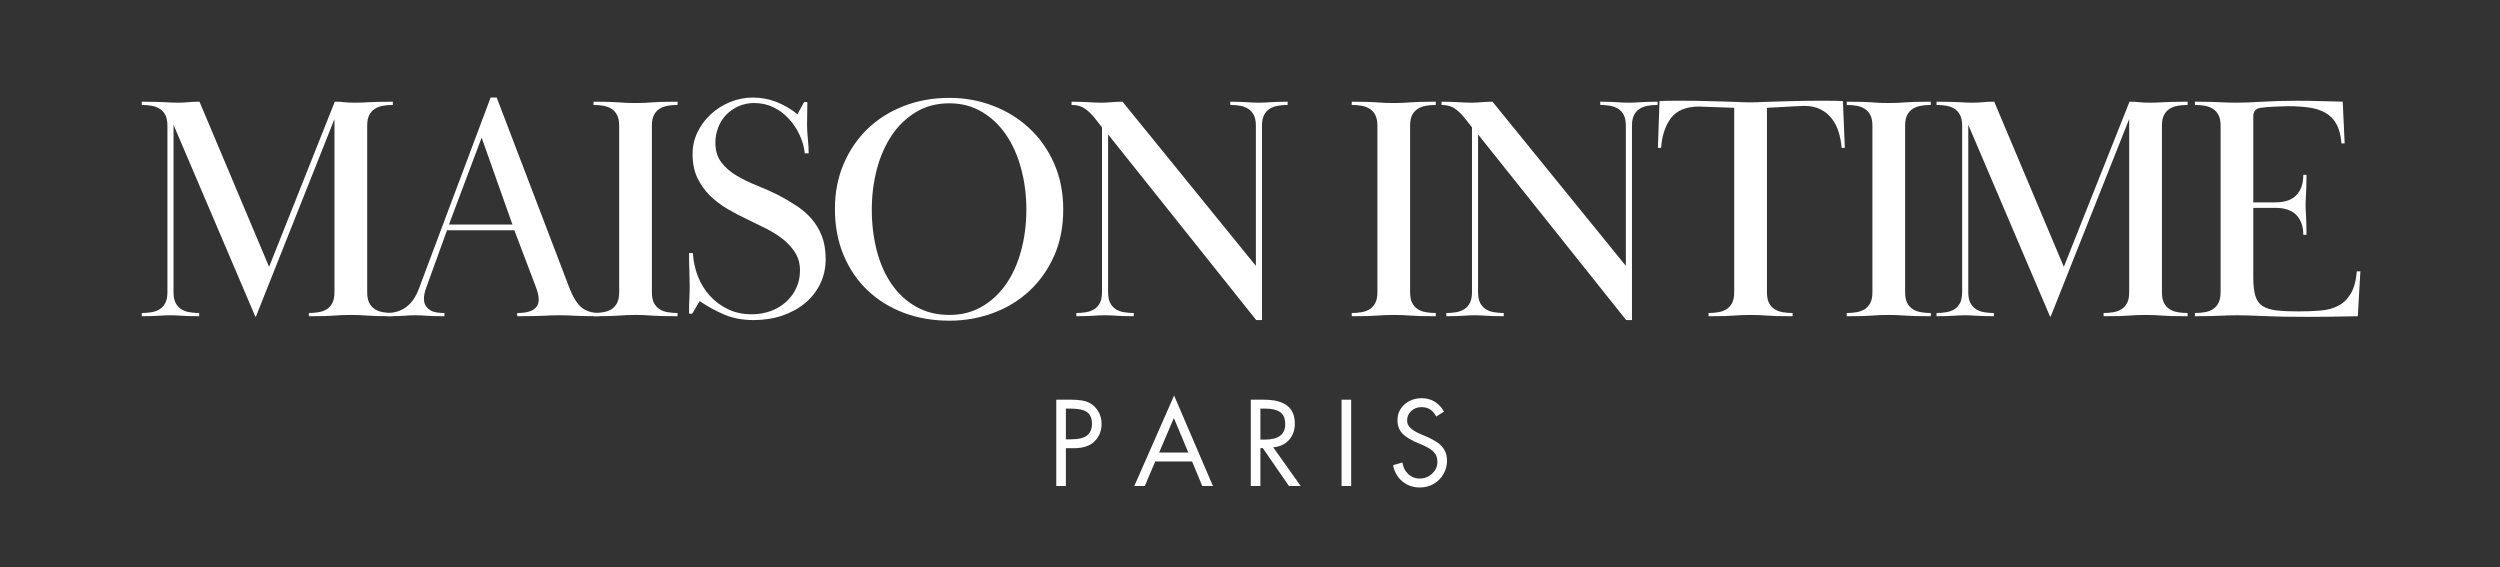
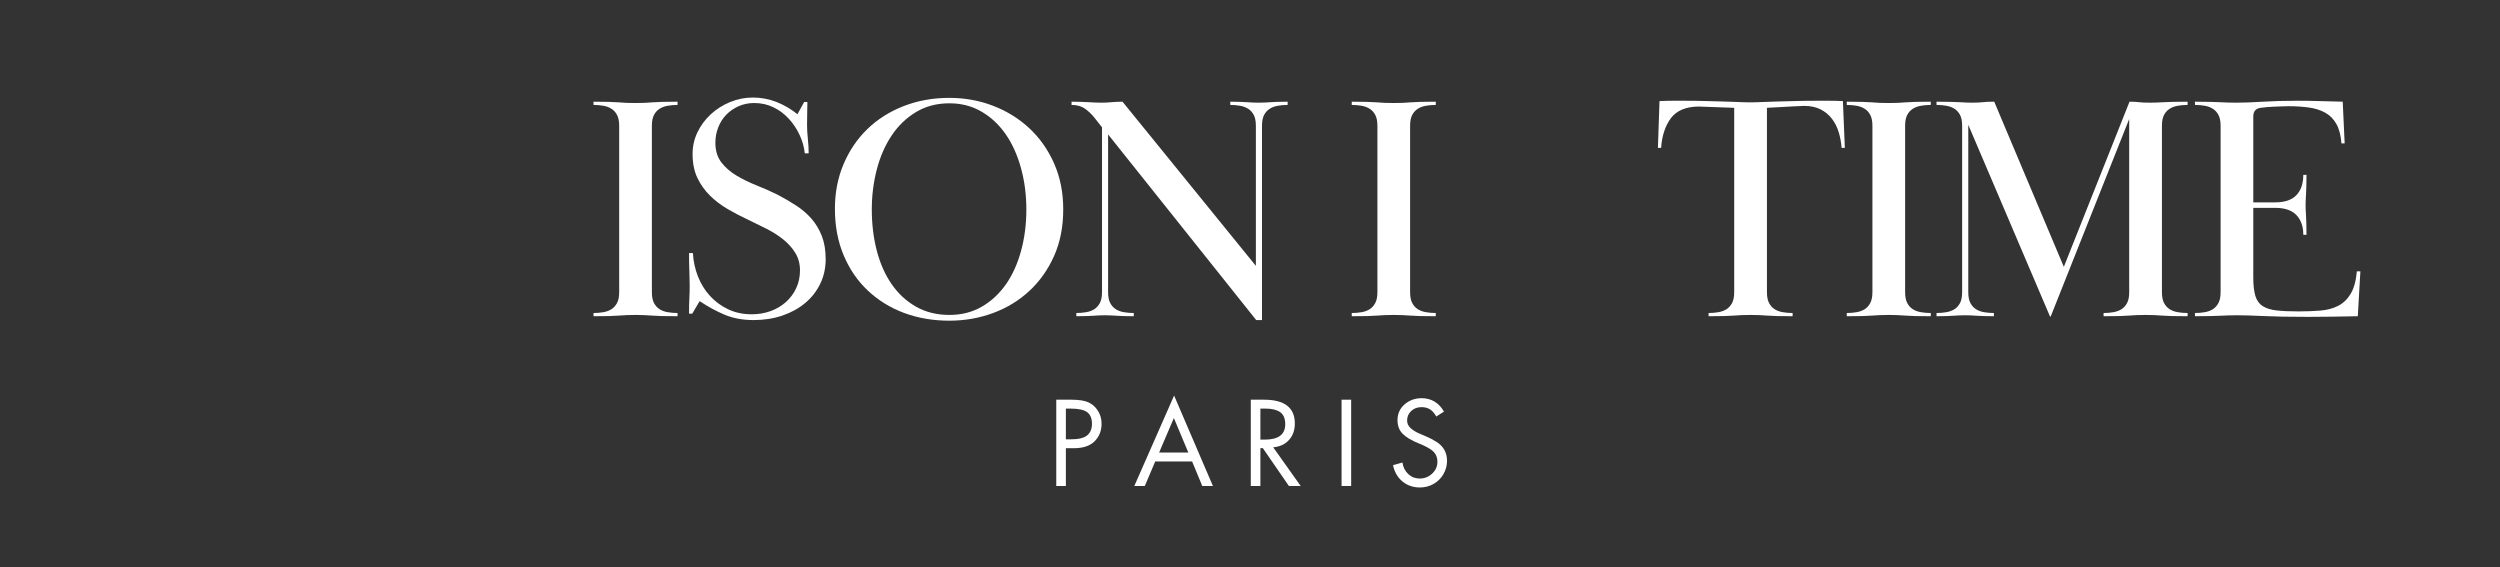
<svg xmlns="http://www.w3.org/2000/svg" version="1.2" preserveAspectRatio="xMidYMid meet" height="187" viewBox="0 0 618 140.25" zoomAndPan="magnify" width="824">
  <rect x="0" y="0" width="618" height="140.25" fill="#333333" stroke="none" />
  <g id="314067206c">
-     <path d="M 35.051 77.375 C 35.895 77.375 36.699 77.312 37.461 77.176 C 38.23 77.047 38.906 76.801 39.488 76.434 C 40.07 76.059 40.527 75.543 40.871 74.883 C 41.215 74.219 41.387 73.328 41.387 72.219 L 41.387 31.086 C 41.387 29.977 41.215 29.094 40.871 28.434 C 40.527 27.773 40.07 27.262 39.488 26.895 C 38.906 26.523 38.23 26.273 37.461 26.141 C 36.699 26.008 35.895 25.941 35.051 25.941 L 35.051 25.137 C 36.523 25.137 37.711 25.156 38.613 25.184 C 39.512 25.207 40.254 25.238 40.836 25.266 C 41.418 25.289 41.922 25.32 42.34 25.348 C 42.766 25.371 43.27 25.383 43.852 25.383 C 44.906 25.383 45.777 25.344 46.461 25.266 C 47.152 25.184 48.102 25.137 49.312 25.137 L 66.52 65.965 L 82.762 25.137 C 83.766 25.137 84.559 25.184 85.137 25.266 C 85.719 25.344 86.617 25.383 87.836 25.383 C 88.516 25.383 89.098 25.371 89.57 25.348 C 90.051 25.32 90.594 25.289 91.199 25.266 C 91.812 25.238 92.566 25.207 93.457 25.184 C 94.359 25.156 95.578 25.137 97.113 25.137 L 97.113 25.941 C 96.266 25.941 95.461 26.008 94.691 26.141 C 93.926 26.273 93.25 26.523 92.668 26.895 C 92.086 27.262 91.621 27.773 91.281 28.434 C 90.938 29.094 90.77 29.977 90.77 31.086 L 90.77 72.219 C 90.77 73.328 90.938 74.219 91.281 74.883 C 91.621 75.543 92.086 76.059 92.668 76.434 C 93.25 76.801 93.926 77.047 94.691 77.176 C 95.461 77.312 96.266 77.375 97.113 77.375 L 97.113 78.168 C 95.523 78.168 94.25 78.156 93.297 78.133 C 92.348 78.102 91.527 78.062 90.84 78.016 C 90.156 77.965 89.512 77.922 88.906 77.898 C 88.301 77.871 87.574 77.852 86.73 77.852 C 85.828 77.852 85.09 77.871 84.508 77.898 C 83.926 77.922 83.285 77.965 82.598 78.016 C 81.914 78.062 81.094 78.102 80.141 78.133 C 79.191 78.156 77.93 78.168 76.344 78.168 L 76.344 77.375 C 77.188 77.375 77.992 77.312 78.754 77.176 C 79.523 77.047 80.199 76.801 80.781 76.434 C 81.363 76.059 81.824 75.543 82.168 74.883 C 82.508 74.219 82.68 73.328 82.68 72.219 L 82.68 29.422 L 63.27 78.25 L 63.109 78.25 L 42.898 30.855 L 42.898 72.219 C 42.898 73.328 43.066 74.219 43.41 74.883 C 43.75 75.543 44.215 76.059 44.797 76.434 C 45.379 76.801 46.055 77.047 46.82 77.176 C 47.59 77.312 48.395 77.375 49.23 77.375 L 49.23 78.168 C 48.176 78.168 47.316 78.156 46.66 78.133 C 45.996 78.102 45.43 78.074 44.957 78.051 C 44.484 78.02 44.035 77.992 43.609 77.969 C 43.188 77.945 42.688 77.934 42.105 77.934 C 41.523 77.934 41.02 77.945 40.594 77.969 C 40.176 77.992 39.723 78.02 39.242 78.051 C 38.77 78.074 38.211 78.102 37.578 78.133 C 36.949 78.156 36.105 78.168 35.051 78.168 Z M 35.051 77.375" style="stroke:none;fill-rule:nonzero;fill:#ffffff;fill-opacity:1;" />
-     <path d="M 95.602 77.375 C 99.402 77.375 102.043 75.395 103.527 71.426 L 121.281 24.113 L 122.785 24.113 L 140.699 71.031 C 141.59 73.359 142.594 75 143.703 75.953 C 144.812 76.902 146.316 77.375 148.223 77.375 L 148.223 78.168 C 146.637 78.168 145.383 78.156 144.461 78.133 C 143.535 78.102 142.742 78.074 142.086 78.051 C 141.426 78.02 140.816 77.992 140.258 77.969 C 139.703 77.945 139.035 77.934 138.242 77.934 C 137.453 77.934 136.777 77.945 136.219 77.969 C 135.664 77.992 135.059 78.02 134.391 78.051 C 133.73 78.074 132.898 78.102 131.898 78.133 C 130.898 78.156 129.551 78.168 127.859 78.168 L 127.859 77.375 C 128.492 77.375 129.117 77.336 129.723 77.258 C 130.328 77.176 130.891 77.016 131.422 76.781 C 131.949 76.543 132.371 76.195 132.691 75.746 C 133.008 75.297 133.168 74.73 133.168 74.047 C 133.168 73.465 133.074 72.859 132.891 72.23 C 132.703 71.594 132.504 71.012 132.297 70.484 L 127.148 56.922 L 110.5 56.922 L 105.273 71.355 C 104.953 72.305 104.797 73.121 104.797 73.812 C 104.797 74.551 104.953 75.156 105.262 75.629 C 105.578 76.102 105.977 76.473 106.449 76.734 C 106.93 77 107.473 77.176 108.078 77.258 C 108.691 77.336 109.285 77.375 109.859 77.375 L 109.859 78.168 C 108.75 78.168 107.852 78.156 107.16 78.133 C 106.477 78.102 105.898 78.074 105.426 78.051 C 104.953 78.02 104.516 77.992 104.121 77.969 C 103.727 77.945 103.262 77.934 102.738 77.934 C 102.152 77.934 101.664 77.945 101.27 77.969 C 100.875 77.992 100.434 78.02 99.953 78.051 C 99.48 78.074 98.898 78.102 98.207 78.133 C 97.523 78.156 96.652 78.168 95.602 78.168 Z M 126.672 55.5 L 119.059 34.02 L 110.98 55.5 Z M 126.672 55.5" style="stroke:none;fill-rule:nonzero;fill:#ffffff;fill-opacity:1;" />
    <path d="M 146.719 25.137 C 148.301 25.137 149.566 25.156 150.516 25.184 C 151.469 25.207 152.285 25.25 152.973 25.301 C 153.66 25.355 154.297 25.398 154.879 25.43 C 155.461 25.453 156.203 25.465 157.105 25.465 C 157.949 25.465 158.676 25.453 159.281 25.43 C 159.887 25.398 160.531 25.355 161.215 25.301 C 161.902 25.25 162.723 25.207 163.668 25.184 C 164.625 25.156 165.895 25.137 167.488 25.137 L 167.488 25.941 C 166.641 25.941 165.836 26.008 165.066 26.141 C 164.297 26.273 163.625 26.523 163.043 26.895 C 162.461 27.262 161.996 27.773 161.656 28.434 C 161.312 29.094 161.145 29.977 161.145 31.086 L 161.145 72.219 C 161.145 73.328 161.312 74.219 161.656 74.883 C 161.996 75.543 162.461 76.059 163.043 76.434 C 163.625 76.801 164.297 77.047 165.066 77.176 C 165.836 77.312 166.641 77.375 167.488 77.375 L 167.488 78.168 C 165.895 78.168 164.625 78.156 163.668 78.133 C 162.723 78.102 161.902 78.062 161.215 78.016 C 160.531 77.965 159.887 77.922 159.281 77.898 C 158.676 77.871 157.949 77.852 157.105 77.852 C 156.203 77.852 155.461 77.871 154.879 77.898 C 154.297 77.922 153.66 77.965 152.973 78.016 C 152.285 78.062 151.469 78.102 150.516 78.133 C 149.566 78.156 148.301 78.168 146.719 78.168 L 146.719 77.375 C 147.562 77.375 148.367 77.312 149.129 77.176 C 149.898 77.047 150.574 76.801 151.156 76.434 C 151.738 76.059 152.195 75.543 152.539 74.883 C 152.891 74.219 153.062 73.328 153.062 72.219 L 153.062 31.086 C 153.062 29.977 152.891 29.094 152.539 28.434 C 152.195 27.773 151.738 27.262 151.156 26.895 C 150.574 26.523 149.898 26.273 149.129 26.141 C 148.367 26.008 147.562 25.941 146.719 25.941 Z M 146.719 25.137" style="stroke:none;fill-rule:nonzero;fill:#ffffff;fill-opacity:1;" />
    <path d="M 199.586 25.219 C 199.586 26.121 199.57 27.059 199.539 28.035 C 199.516 29.016 199.504 29.977 199.504 30.926 C 199.504 31.934 199.57 33.074 199.703 34.348 C 199.836 35.613 199.902 36.801 199.902 37.91 L 198.945 37.91 C 198.789 36.371 198.367 34.867 197.676 33.391 C 196.992 31.91 196.109 30.574 195.023 29.387 C 193.941 28.195 192.676 27.242 191.215 26.535 C 189.766 25.82 188.168 25.465 186.418 25.465 C 185.047 25.465 183.766 25.73 182.578 26.254 C 181.391 26.785 180.371 27.488 179.527 28.363 C 178.68 29.234 178.02 30.277 177.547 31.496 C 177.074 32.707 176.84 33.973 176.84 35.289 C 176.84 37.246 177.34 38.871 178.34 40.168 C 179.34 41.457 180.605 42.551 182.137 43.449 C 183.672 44.352 185.336 45.16 187.129 45.871 C 188.93 46.59 190.621 47.34 192.207 48.129 C 193.84 48.977 195.387 49.879 196.84 50.832 C 198.297 51.781 199.555 52.863 200.609 54.078 C 201.664 55.289 202.512 56.703 203.148 58.316 C 203.785 59.926 204.105 61.84 204.105 64.059 C 204.105 66.277 203.652 68.316 202.754 70.168 C 201.852 72.016 200.609 73.602 199.027 74.918 C 197.445 76.238 195.562 77.27 193.395 78.016 C 191.227 78.75 188.852 79.121 186.27 79.121 C 183.621 79.121 181.254 78.684 179.168 77.816 C 177.086 76.941 175.012 75.816 172.949 74.441 L 171.121 77.539 L 170.332 77.539 C 170.332 75.895 170.355 74.598 170.414 73.648 C 170.465 72.695 170.492 71.691 170.492 70.633 C 170.492 69.527 170.465 68.328 170.414 67.039 C 170.355 65.742 170.332 64.25 170.332 62.555 L 171.285 62.555 C 171.395 64.566 171.805 66.484 172.52 68.305 C 173.234 70.121 174.211 71.719 175.453 73.09 C 176.691 74.465 178.184 75.578 179.922 76.422 C 181.668 77.266 183.652 77.691 185.871 77.691 C 187.508 77.691 189.055 77.426 190.508 76.898 C 191.957 76.371 193.223 75.617 194.301 74.641 C 195.387 73.66 196.234 72.516 196.84 71.191 C 197.449 69.875 197.758 68.418 197.758 66.828 C 197.758 65.191 197.363 63.738 196.57 62.473 C 195.781 61.211 194.762 60.086 193.52 59.109 C 192.277 58.133 190.891 57.258 189.352 56.488 C 187.824 55.723 186.344 54.996 184.918 54.312 C 183.223 53.52 181.559 52.652 179.922 51.703 C 178.285 50.75 176.816 49.641 175.523 48.375 C 174.234 47.102 173.188 45.637 172.391 43.977 C 171.602 42.309 171.203 40.336 171.203 38.062 C 171.203 36.16 171.609 34.363 172.426 32.672 C 173.246 30.98 174.348 29.5 175.723 28.234 C 177.094 26.973 178.68 25.969 180.473 25.23 C 182.27 24.484 184.148 24.113 186.105 24.113 C 188.113 24.113 190.043 24.473 191.891 25.184 C 193.738 25.902 195.484 26.918 197.129 28.234 L 198.785 25.219 Z M 199.586 25.219" style="stroke:none;fill-rule:nonzero;fill:#ffffff;fill-opacity:1;" />
    <path d="M 234.691 24.195 C 238.492 24.195 242.086 24.844 245.461 26.141 C 248.844 27.43 251.832 29.277 254.426 31.68 C 257.016 34.086 259.066 36.996 260.574 40.402 C 262.078 43.809 262.832 47.602 262.832 51.773 C 262.832 56.055 262.078 59.883 260.574 63.266 C 259.066 66.648 257.027 69.535 254.461 71.914 C 251.898 74.289 248.914 76.113 245.508 77.375 C 242.102 78.637 238.492 79.273 234.691 79.273 C 230.625 79.273 226.871 78.625 223.434 77.34 C 220.004 76.047 217.02 74.195 214.48 71.785 C 211.945 69.383 209.961 66.477 208.535 63.066 C 207.105 59.66 206.391 55.844 206.391 51.613 C 206.391 47.602 207.105 43.918 208.535 40.562 C 209.961 37.203 211.926 34.309 214.438 31.879 C 216.949 29.453 219.938 27.566 223.398 26.223 C 226.859 24.871 230.625 24.195 234.691 24.195 Z M 234.691 25.535 C 231.574 25.535 228.809 26.266 226.402 27.723 C 224.004 29.176 221.996 31.117 220.387 33.543 C 218.77 35.973 217.551 38.777 216.73 41.949 C 215.914 45.117 215.508 48.395 215.508 51.773 C 215.508 55.367 215.914 58.754 216.73 61.926 C 217.551 65.094 218.77 67.852 220.387 70.203 C 221.996 72.555 224.004 74.418 226.402 75.793 C 228.809 77.164 231.574 77.852 234.691 77.852 C 237.648 77.852 240.305 77.184 242.656 75.84 C 245.008 74.488 247 72.648 248.641 70.32 C 250.273 67.992 251.531 65.234 252.398 62.043 C 253.277 58.848 253.715 55.426 253.715 51.773 C 253.715 48.184 253.277 44.785 252.398 41.59 C 251.531 38.391 250.273 35.605 248.641 33.23 C 247 30.855 245.008 28.98 242.656 27.605 C 240.305 26.227 237.648 25.535 234.691 25.535 Z M 234.691 25.535" style="stroke:none;fill-rule:nonzero;fill:#ffffff;fill-opacity:1;" />
    <path d="M 266.074 77.375 C 266.918 77.375 267.723 77.312 268.484 77.176 C 269.25 77.047 269.926 76.801 270.508 76.434 C 271.09 76.059 271.551 75.543 271.895 74.883 C 272.242 74.219 272.418 73.328 272.418 72.219 L 272.418 31.484 L 270.672 29.258 C 269.934 28.312 269.125 27.523 268.25 26.895 C 267.379 26.262 266.262 25.941 264.887 25.941 L 264.887 25.137 C 265.832 25.137 266.648 25.156 267.332 25.184 C 268.02 25.207 268.641 25.238 269.195 25.266 C 269.754 25.289 270.258 25.32 270.707 25.348 C 271.156 25.371 271.672 25.383 272.254 25.383 C 272.781 25.383 273.227 25.371 273.594 25.348 C 273.969 25.32 274.34 25.289 274.711 25.266 C 275.086 25.238 275.48 25.207 275.898 25.184 C 276.324 25.156 276.855 25.137 277.484 25.137 L 310.453 65.723 L 310.453 31.086 C 310.453 29.977 310.281 29.094 309.941 28.434 C 309.598 27.773 309.137 27.262 308.555 26.895 C 307.973 26.523 307.297 26.273 306.527 26.141 C 305.766 26.008 304.965 25.941 304.121 25.941 L 304.121 25.137 C 305.172 25.137 306.016 25.156 306.645 25.184 C 307.281 25.207 307.836 25.238 308.309 25.266 C 308.789 25.289 309.242 25.32 309.66 25.348 C 310.086 25.371 310.594 25.383 311.176 25.383 C 311.758 25.383 312.258 25.371 312.676 25.348 C 313.102 25.32 313.551 25.289 314.027 25.266 C 314.496 25.238 315.066 25.207 315.727 25.184 C 316.383 25.156 317.242 25.137 318.301 25.137 L 318.301 25.941 C 317.461 25.941 316.656 26.008 315.891 26.141 C 315.121 26.273 314.445 26.523 313.863 26.895 C 313.281 27.262 312.82 27.773 312.477 28.434 C 312.133 29.094 311.965 29.977 311.965 31.086 L 311.965 79.121 L 310.535 79.121 L 273.922 33.23 L 273.922 72.219 C 273.922 73.328 274.09 74.219 274.434 74.883 C 274.773 75.543 275.234 76.059 275.816 76.434 C 276.398 76.801 277.074 77.047 277.844 77.176 C 278.613 77.312 279.418 77.375 280.266 77.375 L 280.266 78.168 C 279.199 78.168 278.34 78.156 277.68 78.133 C 277.02 78.102 276.453 78.074 275.98 78.051 C 275.508 78.02 275.055 77.992 274.629 77.969 C 274.211 77.945 273.711 77.934 273.129 77.934 C 272.547 77.934 272.039 77.945 271.613 77.969 C 271.195 77.992 270.746 78.02 270.277 78.051 C 269.801 78.074 269.246 78.102 268.613 78.133 C 267.973 78.156 267.129 78.168 266.074 78.168 Z M 266.074 77.375" style="stroke:none;fill-rule:nonzero;fill:#ffffff;fill-opacity:1;" />
    <path d="M 334.152 25.137 C 335.734 25.137 337 25.156 337.949 25.184 C 338.902 25.207 339.719 25.25 340.406 25.301 C 341.094 25.355 341.73 25.398 342.312 25.43 C 342.895 25.453 343.637 25.465 344.539 25.465 C 345.383 25.465 346.109 25.453 346.715 25.43 C 347.32 25.398 347.965 25.355 348.648 25.301 C 349.336 25.25 350.156 25.207 351.102 25.184 C 352.059 25.156 353.328 25.137 354.922 25.137 L 354.922 25.941 C 354.074 25.941 353.27 26.008 352.5 26.141 C 351.73 26.273 351.059 26.523 350.477 26.895 C 349.895 27.262 349.43 27.773 349.09 28.434 C 348.746 29.094 348.578 29.977 348.578 31.086 L 348.578 72.219 C 348.578 73.328 348.746 74.219 349.09 74.883 C 349.43 75.543 349.895 76.059 350.477 76.434 C 351.059 76.801 351.73 77.047 352.5 77.176 C 353.27 77.312 354.074 77.375 354.922 77.375 L 354.922 78.168 C 353.328 78.168 352.059 78.156 351.102 78.133 C 350.156 78.102 349.336 78.062 348.648 78.016 C 347.965 77.965 347.32 77.922 346.715 77.898 C 346.109 77.871 345.383 77.852 344.539 77.852 C 343.637 77.852 342.895 77.871 342.312 77.898 C 341.73 77.922 341.094 77.965 340.406 78.016 C 339.719 78.062 338.902 78.102 337.949 78.133 C 337 78.156 335.734 78.168 334.152 78.168 L 334.152 77.375 C 334.996 77.375 335.801 77.312 336.562 77.176 C 337.332 77.047 338.008 76.801 338.59 76.434 C 339.172 76.059 339.629 75.543 339.973 74.883 C 340.324 74.219 340.496 73.328 340.496 72.219 L 340.496 31.086 C 340.496 29.977 340.324 29.094 339.973 28.434 C 339.629 27.773 339.172 27.262 338.59 26.895 C 338.008 26.523 337.332 26.273 336.562 26.141 C 335.801 26.008 334.996 25.941 334.152 25.941 Z M 334.152 25.137" style="stroke:none;fill-rule:nonzero;fill:#ffffff;fill-opacity:1;" />
-     <path d="M 357.531 77.375 C 358.375 77.375 359.18 77.312 359.941 77.176 C 360.711 77.047 361.387 76.801 361.969 76.434 C 362.551 76.059 363.008 75.543 363.352 74.883 C 363.703 74.219 363.875 73.328 363.875 72.219 L 363.875 31.484 L 362.129 29.258 C 361.391 28.312 360.586 27.523 359.707 26.895 C 358.84 26.262 357.719 25.941 356.344 25.941 L 356.344 25.137 C 357.289 25.137 358.105 25.156 358.789 25.184 C 359.48 25.207 360.098 25.238 360.652 25.266 C 361.211 25.289 361.715 25.32 362.164 25.348 C 362.613 25.371 363.133 25.383 363.715 25.383 C 364.238 25.383 364.684 25.371 365.051 25.348 C 365.426 25.32 365.797 25.289 366.168 25.266 C 366.543 25.238 366.938 25.207 367.355 25.184 C 367.781 25.156 368.312 25.137 368.941 25.137 L 401.91 65.723 L 401.91 31.086 C 401.91 29.977 401.738 29.094 401.398 28.434 C 401.055 27.773 400.594 27.262 400.012 26.895 C 399.43 26.523 398.754 26.273 397.988 26.141 C 397.223 26.008 396.422 25.941 395.578 25.941 L 395.578 25.137 C 396.629 25.137 397.477 25.156 398.102 25.184 C 398.738 25.207 399.293 25.238 399.77 25.266 C 400.25 25.289 400.699 25.32 401.117 25.348 C 401.543 25.371 402.051 25.383 402.633 25.383 C 403.215 25.383 403.715 25.371 404.133 25.348 C 404.559 25.32 405.012 25.289 405.484 25.266 C 405.957 25.238 406.523 25.207 407.184 25.184 C 407.844 25.156 408.699 25.137 409.758 25.137 L 409.758 25.941 C 408.918 25.941 408.117 26.008 407.348 26.141 C 406.578 26.273 405.902 26.523 405.32 26.895 C 404.738 27.262 404.277 27.773 403.938 28.434 C 403.594 29.094 403.422 29.977 403.422 31.086 L 403.422 79.121 L 401.992 79.121 L 365.379 33.23 L 365.379 72.219 C 365.379 73.328 365.547 74.219 365.891 74.883 C 366.23 75.543 366.695 76.059 367.277 76.434 C 367.859 76.801 368.531 77.047 369.301 77.176 C 370.07 77.312 370.875 77.375 371.723 77.375 L 371.723 78.168 C 370.656 78.168 369.797 78.156 369.137 78.133 C 368.477 78.102 367.91 78.074 367.438 78.051 C 366.965 78.02 366.512 77.992 366.09 77.969 C 365.668 77.945 365.168 77.934 364.586 77.934 C 364.004 77.934 363.496 77.945 363.074 77.969 C 362.652 77.992 362.207 78.02 361.734 78.051 C 361.262 78.074 360.703 78.102 360.07 78.133 C 359.434 78.156 358.586 78.168 357.531 78.168 Z M 357.531 77.375" style="stroke:none;fill-rule:nonzero;fill:#ffffff;fill-opacity:1;" />
    <path d="M 422.363 77.375 C 423.207 77.375 424.012 77.312 424.773 77.176 C 425.543 77.047 426.215 76.801 426.797 76.434 C 427.379 76.059 427.84 75.543 428.184 74.883 C 428.523 74.219 428.695 73.328 428.695 72.219 L 428.695 26.652 C 425.684 26.543 423.52 26.465 422.199 26.418 C 420.879 26.367 420.086 26.336 419.824 26.336 C 416.707 26.383 414.441 27.348 413.039 29.223 C 411.641 31.105 410.836 33.551 410.629 36.559 L 409.836 36.559 L 410.23 24.988 C 411.449 24.934 412.574 24.906 413.598 24.906 C 414.629 24.906 415.594 24.906 416.496 24.906 C 418.605 24.906 420.453 24.934 422.039 24.988 C 423.625 25.043 425.043 25.078 426.285 25.102 C 427.527 25.125 428.648 25.168 429.652 25.219 C 430.656 25.273 431.664 25.301 432.668 25.301 C 433.668 25.301 434.668 25.273 435.668 25.219 C 436.676 25.168 437.816 25.125 439.082 25.102 C 440.352 25.078 441.793 25.043 443.398 24.988 C 445.012 24.934 446.93 24.906 449.152 24.906 C 450.098 24.906 451.098 24.906 452.156 24.906 C 453.219 24.906 454.355 24.934 455.566 24.988 L 456.043 36.559 L 455.25 36.559 C 455.148 35.242 454.914 33.961 454.543 32.719 C 454.168 31.477 453.613 30.367 452.875 29.387 C 452.137 28.41 451.199 27.629 450.059 27.047 C 448.926 26.465 447.566 26.176 445.984 26.176 C 445.719 26.176 444.871 26.215 443.445 26.289 C 442.016 26.371 439.797 26.488 436.789 26.652 L 436.789 72.219 C 436.789 73.328 436.957 74.219 437.301 74.883 C 437.641 75.543 438.102 76.059 438.684 76.434 C 439.266 76.801 439.941 77.047 440.711 77.176 C 441.48 77.312 442.285 77.375 443.133 77.375 L 443.133 78.168 C 441.539 78.168 440.27 78.156 439.312 78.133 C 438.363 78.102 437.547 78.062 436.855 78.016 C 436.172 77.965 435.531 77.922 434.926 77.898 C 434.32 77.871 433.59 77.852 432.746 77.852 C 431.844 77.852 431.105 77.871 430.523 77.898 C 429.941 77.922 429.305 77.965 428.613 78.016 C 427.93 78.062 427.113 78.102 426.16 78.133 C 425.211 78.156 423.945 78.168 422.363 78.168 Z M 422.363 77.375" style="stroke:none;fill-rule:nonzero;fill:#ffffff;fill-opacity:1;" />
    <path d="M 456.52 25.137 C 458.102 25.137 459.367 25.156 460.316 25.184 C 461.27 25.207 462.086 25.25 462.773 25.301 C 463.461 25.355 464.098 25.398 464.68 25.43 C 465.262 25.453 466.004 25.465 466.906 25.465 C 467.75 25.465 468.477 25.453 469.082 25.43 C 469.688 25.398 470.328 25.355 471.016 25.301 C 471.703 25.25 472.523 25.207 473.469 25.184 C 474.426 25.156 475.695 25.137 477.289 25.137 L 477.289 25.941 C 476.441 25.941 475.637 26.008 474.867 26.141 C 474.098 26.273 473.426 26.523 472.84 26.895 C 472.258 27.262 471.797 27.773 471.457 28.434 C 471.113 29.094 470.945 29.977 470.945 31.086 L 470.945 72.219 C 470.945 73.328 471.113 74.219 471.457 74.883 C 471.797 75.543 472.258 76.059 472.84 76.434 C 473.426 76.801 474.098 77.047 474.867 77.176 C 475.637 77.312 476.441 77.375 477.289 77.375 L 477.289 78.168 C 475.695 78.168 474.426 78.156 473.469 78.133 C 472.523 78.102 471.703 78.062 471.016 78.016 C 470.328 77.965 469.688 77.922 469.082 77.898 C 468.477 77.871 467.75 77.852 466.906 77.852 C 466.004 77.852 465.262 77.871 464.68 77.898 C 464.098 77.922 463.461 77.965 462.773 78.016 C 462.086 78.062 461.27 78.102 460.316 78.133 C 459.367 78.156 458.102 78.168 456.52 78.168 L 456.52 77.375 C 457.363 77.375 458.168 77.312 458.93 77.176 C 459.699 77.047 460.375 76.801 460.957 76.434 C 461.539 76.059 461.996 75.543 462.34 74.883 C 462.691 74.219 462.863 73.328 462.863 72.219 L 462.863 31.086 C 462.863 29.977 462.691 29.094 462.34 28.434 C 461.996 27.773 461.539 27.262 460.957 26.895 C 460.375 26.523 459.699 26.273 458.93 26.141 C 458.168 26.008 457.363 25.941 456.52 25.941 Z M 456.52 25.137" style="stroke:none;fill-rule:nonzero;fill:#ffffff;fill-opacity:1;" />
    <path d="M 478.711 77.375 C 479.555 77.375 480.359 77.312 481.121 77.176 C 481.891 77.047 482.566 76.801 483.148 76.434 C 483.73 76.059 484.188 75.543 484.531 74.883 C 484.871 74.219 485.043 73.328 485.043 72.219 L 485.043 31.086 C 485.043 29.977 484.871 29.094 484.531 28.434 C 484.188 27.773 483.73 27.262 483.148 26.895 C 482.566 26.523 481.891 26.273 481.121 26.141 C 480.359 26.008 479.555 25.941 478.711 25.941 L 478.711 25.137 C 480.184 25.137 481.371 25.156 482.273 25.184 C 483.172 25.207 483.914 25.238 484.496 25.266 C 485.078 25.289 485.578 25.32 486 25.348 C 486.422 25.371 486.93 25.383 487.512 25.383 C 488.566 25.383 489.438 25.344 490.121 25.266 C 490.809 25.184 491.762 25.137 492.973 25.137 L 510.18 65.965 L 526.418 25.137 C 527.426 25.137 528.219 25.184 528.793 25.266 C 529.375 25.344 530.277 25.383 531.496 25.383 C 532.176 25.383 532.754 25.371 533.23 25.348 C 533.711 25.32 534.254 25.289 534.859 25.266 C 535.473 25.238 536.227 25.207 537.117 25.184 C 538.016 25.156 539.238 25.137 540.773 25.137 L 540.773 25.941 C 539.926 25.941 539.121 26.008 538.352 26.141 C 537.582 26.273 536.91 26.523 536.328 26.895 C 535.746 27.262 535.281 27.773 534.941 28.434 C 534.598 29.094 534.43 29.977 534.43 31.086 L 534.43 72.219 C 534.43 73.328 534.598 74.219 534.941 74.883 C 535.281 75.543 535.746 76.059 536.328 76.434 C 536.91 76.801 537.582 77.047 538.352 77.176 C 539.121 77.312 539.926 77.375 540.773 77.375 L 540.773 78.168 C 539.184 78.168 537.91 78.156 536.957 78.133 C 536.008 78.102 535.188 78.062 534.5 78.016 C 533.816 77.965 533.172 77.922 532.566 77.898 C 531.961 77.871 531.234 77.852 530.391 77.852 C 529.488 77.852 528.746 77.871 528.164 77.898 C 527.582 77.922 526.945 77.965 526.258 78.016 C 525.574 78.062 524.754 78.102 523.801 78.133 C 522.852 78.156 521.59 78.168 520.004 78.168 L 520.004 77.375 C 520.848 77.375 521.652 77.312 522.414 77.176 C 523.184 77.047 523.859 76.801 524.441 76.434 C 525.023 76.059 525.48 75.543 525.824 74.883 C 526.168 74.219 526.336 73.328 526.336 72.219 L 526.336 29.422 L 506.93 78.25 L 506.77 78.25 L 486.559 30.855 L 486.559 72.219 C 486.559 73.328 486.727 74.219 487.07 74.883 C 487.41 75.543 487.875 76.059 488.457 76.434 C 489.039 76.801 489.711 77.047 490.48 77.176 C 491.25 77.312 492.051 77.375 492.891 77.375 L 492.891 78.168 C 491.836 78.168 490.977 78.156 490.316 78.133 C 489.656 78.102 489.09 78.074 488.617 78.051 C 488.145 78.02 487.691 77.992 487.27 77.969 C 486.848 77.945 486.348 77.934 485.766 77.934 C 485.184 77.934 484.676 77.945 484.254 77.969 C 483.832 77.992 483.383 78.02 482.902 78.051 C 482.426 78.074 481.871 78.102 481.238 78.133 C 480.609 78.156 479.766 78.168 478.711 78.168 Z M 478.711 77.375" style="stroke:none;fill-rule:nonzero;fill:#ffffff;fill-opacity:1;" />
    <path d="M 562.402 50.027 C 564.777 50.027 566.531 49.434 567.664 48.246 C 568.805 47.059 569.375 45.383 569.375 43.219 L 570.168 43.219 C 570.168 44.43 570.152 45.43 570.121 46.223 C 570.098 47.012 570.07 47.676 570.039 48.211 C 570.016 48.742 569.992 49.191 569.969 49.562 C 569.945 49.93 569.938 50.32 569.938 50.738 C 569.938 51.168 569.945 51.551 569.969 51.891 C 569.992 52.234 570.016 52.656 570.039 53.16 C 570.07 53.668 570.098 54.301 570.121 55.07 C 570.152 55.832 570.168 56.82 570.168 58.039 L 569.375 58.039 C 569.375 55.973 568.805 54.348 567.664 53.16 C 566.531 51.973 564.777 51.379 562.402 51.379 L 557.012 51.379 L 557.012 68.574 C 557.012 70.477 557.184 71.996 557.523 73.137 C 557.867 74.273 558.473 75.117 559.34 75.676 C 560.219 76.227 561.371 76.582 562.801 76.746 C 564.227 76.902 566.023 76.98 568.188 76.98 C 570.09 76.98 571.871 76.914 573.531 76.781 C 575.199 76.652 576.668 76.266 577.934 75.629 C 579.207 74.996 580.25 74.004 581.066 72.66 C 581.887 71.309 582.402 69.445 582.613 67.07 L 583.488 67.07 L 582.848 78.168 C 580.473 78.219 578.355 78.262 576.5 78.281 C 574.652 78.312 572.648 78.328 570.484 78.328 C 565.996 78.328 562.379 78.262 559.633 78.133 C 556.887 78 554.664 77.934 552.973 77.934 C 552.125 77.934 551.395 77.945 550.785 77.969 C 550.18 77.992 549.531 78.02 548.84 78.051 C 548.156 78.074 547.34 78.102 546.383 78.133 C 545.434 78.156 544.172 78.168 542.59 78.168 L 542.59 77.375 C 543.434 77.375 544.234 77.312 545 77.176 C 545.766 77.047 546.441 76.801 547.023 76.434 C 547.605 76.059 548.066 75.543 548.41 74.883 C 548.758 74.219 548.934 73.328 548.934 72.219 L 548.934 31.086 C 548.934 29.977 548.758 29.094 548.41 28.434 C 548.066 27.773 547.605 27.262 547.023 26.895 C 546.441 26.523 545.766 26.273 545 26.141 C 544.234 26.008 543.434 25.941 542.59 25.941 L 542.59 25.137 C 544.172 25.137 545.422 25.156 546.348 25.184 C 547.273 25.207 548.062 25.238 548.723 25.266 C 549.391 25.289 550.012 25.32 550.586 25.348 C 551.168 25.371 551.883 25.383 552.73 25.383 C 554.527 25.383 556.711 25.309 559.273 25.148 C 561.832 24.988 564.699 24.906 567.875 24.906 C 569.93 24.906 571.789 24.934 573.453 24.988 C 575.117 25.043 577.008 25.09 579.121 25.137 L 579.598 35.441 L 578.809 35.441 C 578.648 33.438 578.227 31.832 577.539 30.621 C 576.855 29.406 575.93 28.477 574.766 27.84 C 573.602 27.203 572.254 26.781 570.715 26.57 C 569.184 26.359 567.496 26.254 565.652 26.254 C 565.176 26.254 564.621 26.273 563.988 26.301 C 563.348 26.324 562.711 26.348 562.078 26.371 C 561.449 26.395 560.844 26.438 560.262 26.488 C 559.68 26.543 559.203 26.598 558.84 26.652 C 557.621 26.809 557.012 27.523 557.012 28.793 L 557.012 50.027 Z M 562.402 50.027" style="stroke:none;fill-rule:nonzero;fill:#ffffff;fill-opacity:1;" />
    <path d="M 264.832 98.805 C 266.703 98.805 268.121 99.027 269.082 99.469 C 270.043 99.91 270.82 100.605 271.41 101.555 C 272.008 102.492 272.309 103.555 272.309 104.742 C 272.309 106.484 271.738 107.926 270.598 109.074 C 269.457 110.223 267.742 110.797 265.461 110.797 L 263.484 110.797 L 263.484 120.133 L 261.109 120.133 L 261.109 98.805 Z M 263.484 108.598 L 264.754 108.598 C 266.621 108.598 267.953 108.277 268.746 107.629 C 269.535 106.988 269.934 106.023 269.934 104.742 C 269.934 103.438 269.539 102.492 268.758 101.902 C 267.973 101.305 266.59 101.004 264.613 101.004 L 263.484 101.004 Z M 263.484 108.598" style="stroke:none;fill-rule:nonzero;fill:#ffffff;fill-opacity:1;" />
    <path d="M 290.238 97.781 L 299.832 120.133 L 297.199 120.133 L 294.688 114.078 L 285.57 114.078 L 282.996 120.133 L 280.402 120.133 Z M 286.535 111.867 L 293.754 111.867 L 290.18 103.336 Z M 284.07 98.805 Z M 284.07 98.805" style="stroke:none;fill-rule:nonzero;fill:#ffffff;fill-opacity:1;" />
    <path d="M 312.445 98.805 C 317.535 98.805 320.082 100.766 320.082 104.684 C 320.082 106.332 319.605 107.684 318.652 108.746 C 317.703 109.812 316.398 110.422 314.738 110.574 L 321.527 120.133 L 318.617 120.133 L 312.164 110.773 L 311.57 110.773 L 311.57 120.133 L 309.195 120.133 L 309.195 98.805 Z M 311.57 108.676 L 312.621 108.676 C 314.297 108.676 315.559 108.367 316.414 107.746 C 317.277 107.117 317.707 106.156 317.707 104.859 C 317.707 103.449 317.289 102.457 316.449 101.879 C 315.613 101.297 314.402 101.004 312.816 101.004 L 311.57 101.004 Z M 311.57 108.676" style="stroke:none;fill-rule:nonzero;fill:#ffffff;fill-opacity:1;" />
    <path d="M 331.633 98.805 L 334.008 98.805 L 334.008 120.133 L 331.633 120.133 Z M 331.633 98.805" style="stroke:none;fill-rule:nonzero;fill:#ffffff;fill-opacity:1;" />
    <path d="M 355.051 102.961 C 354.578 102.133 354.055 101.539 353.48 101.18 C 352.906 100.824 352.211 100.645 351.398 100.645 C 350.363 100.645 349.512 100.969 348.836 101.609 C 348.168 102.25 347.836 103.027 347.836 103.949 C 347.836 104.668 348.109 105.277 348.66 105.789 C 349.219 106.301 349.895 106.738 350.688 107.094 C 351.484 107.453 352.203 107.766 352.84 108.027 C 353.484 108.289 354.23 108.688 355.074 109.215 C 355.93 109.742 356.582 110.402 357.031 111.191 C 357.48 111.984 357.707 112.891 357.707 113.906 C 357.707 115.078 357.41 116.176 356.82 117.199 C 356.238 118.219 355.43 119.023 354.391 119.621 C 353.355 120.207 352.227 120.504 351 120.504 C 349.324 120.504 347.883 120.012 346.684 119.016 C 345.484 118.023 344.707 116.68 344.355 114.988 L 346.672 114.336 C 346.863 115.508 347.348 116.465 348.125 117.199 C 348.91 117.93 349.848 118.293 350.941 118.293 C 352.129 118.293 353.156 117.891 354.027 117.082 C 354.895 116.27 355.332 115.289 355.332 114.137 C 355.332 113.121 355 112.285 354.344 111.633 C 353.68 110.984 352.473 110.309 350.723 109.609 C 348.965 108.91 347.652 108.129 346.773 107.27 C 345.895 106.402 345.461 105.266 345.461 103.871 C 345.461 102.285 346.043 100.988 347.207 99.969 C 348.375 98.945 349.785 98.434 351.434 98.434 C 352.633 98.434 353.703 98.719 354.633 99.281 C 355.57 99.852 356.344 100.676 356.949 101.75 Z M 355.051 102.961" style="stroke:none;fill-rule:nonzero;fill:#ffffff;fill-opacity:1;" />
  </g>
</svg>